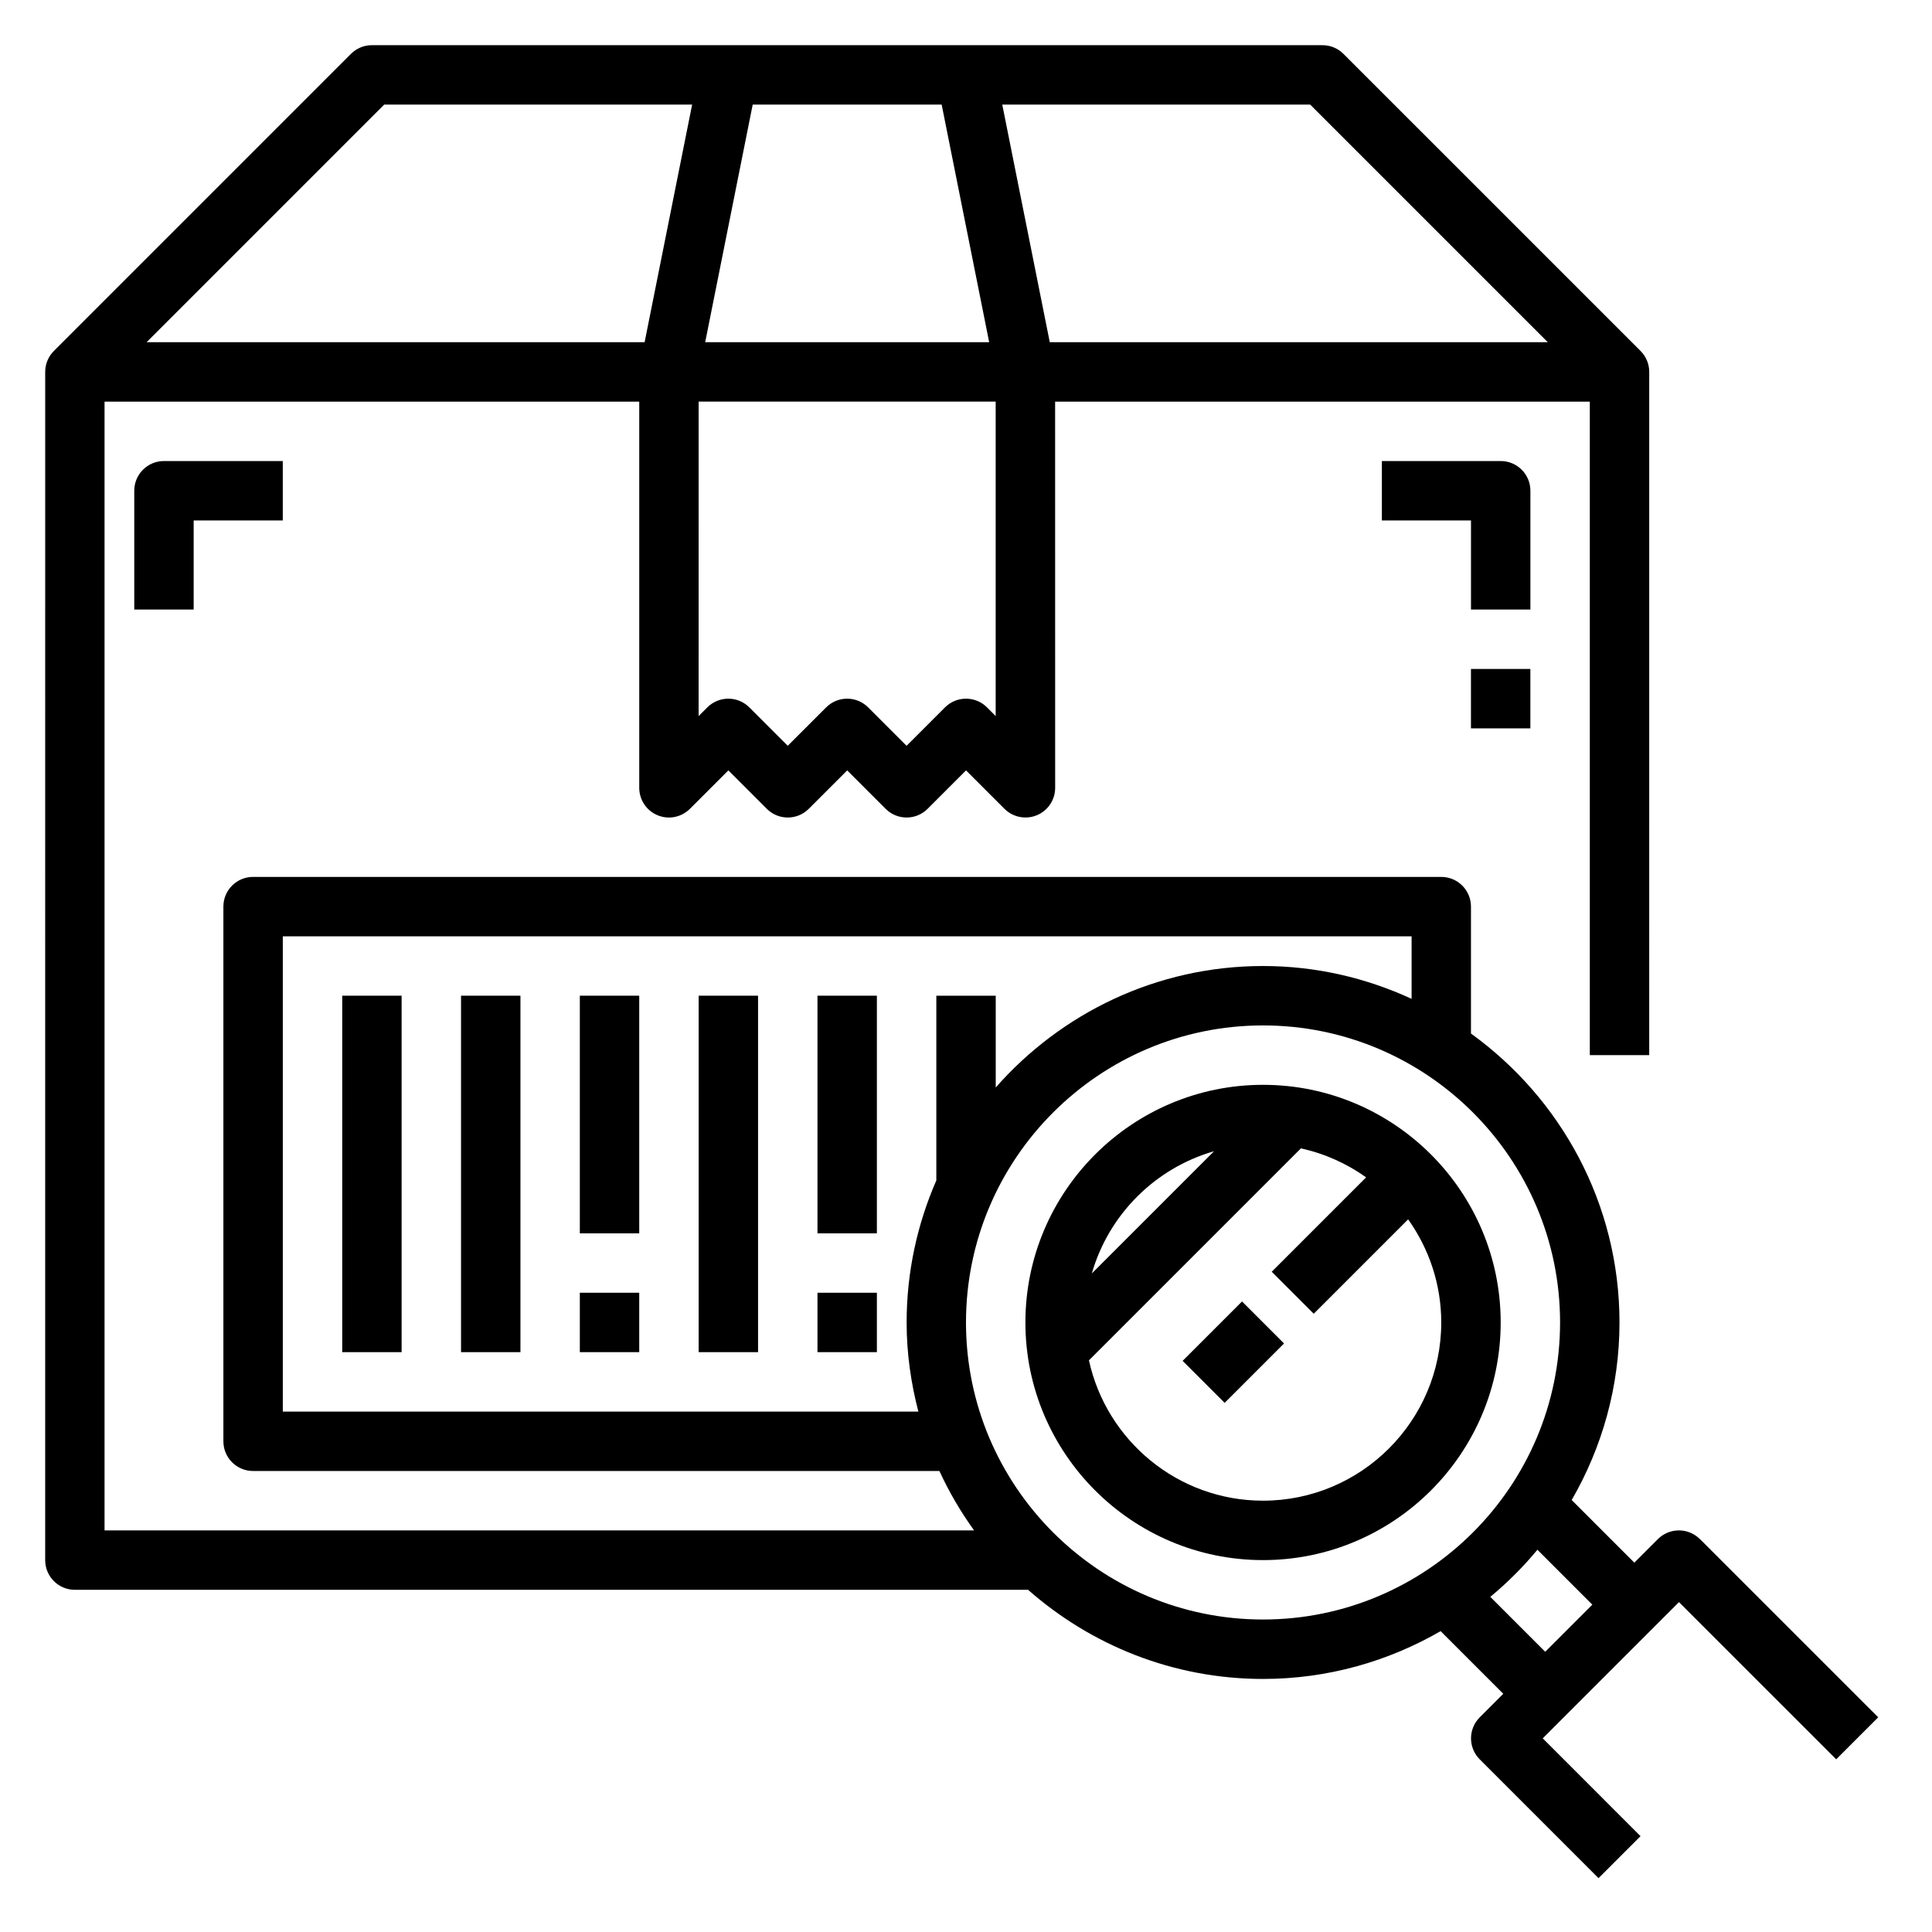
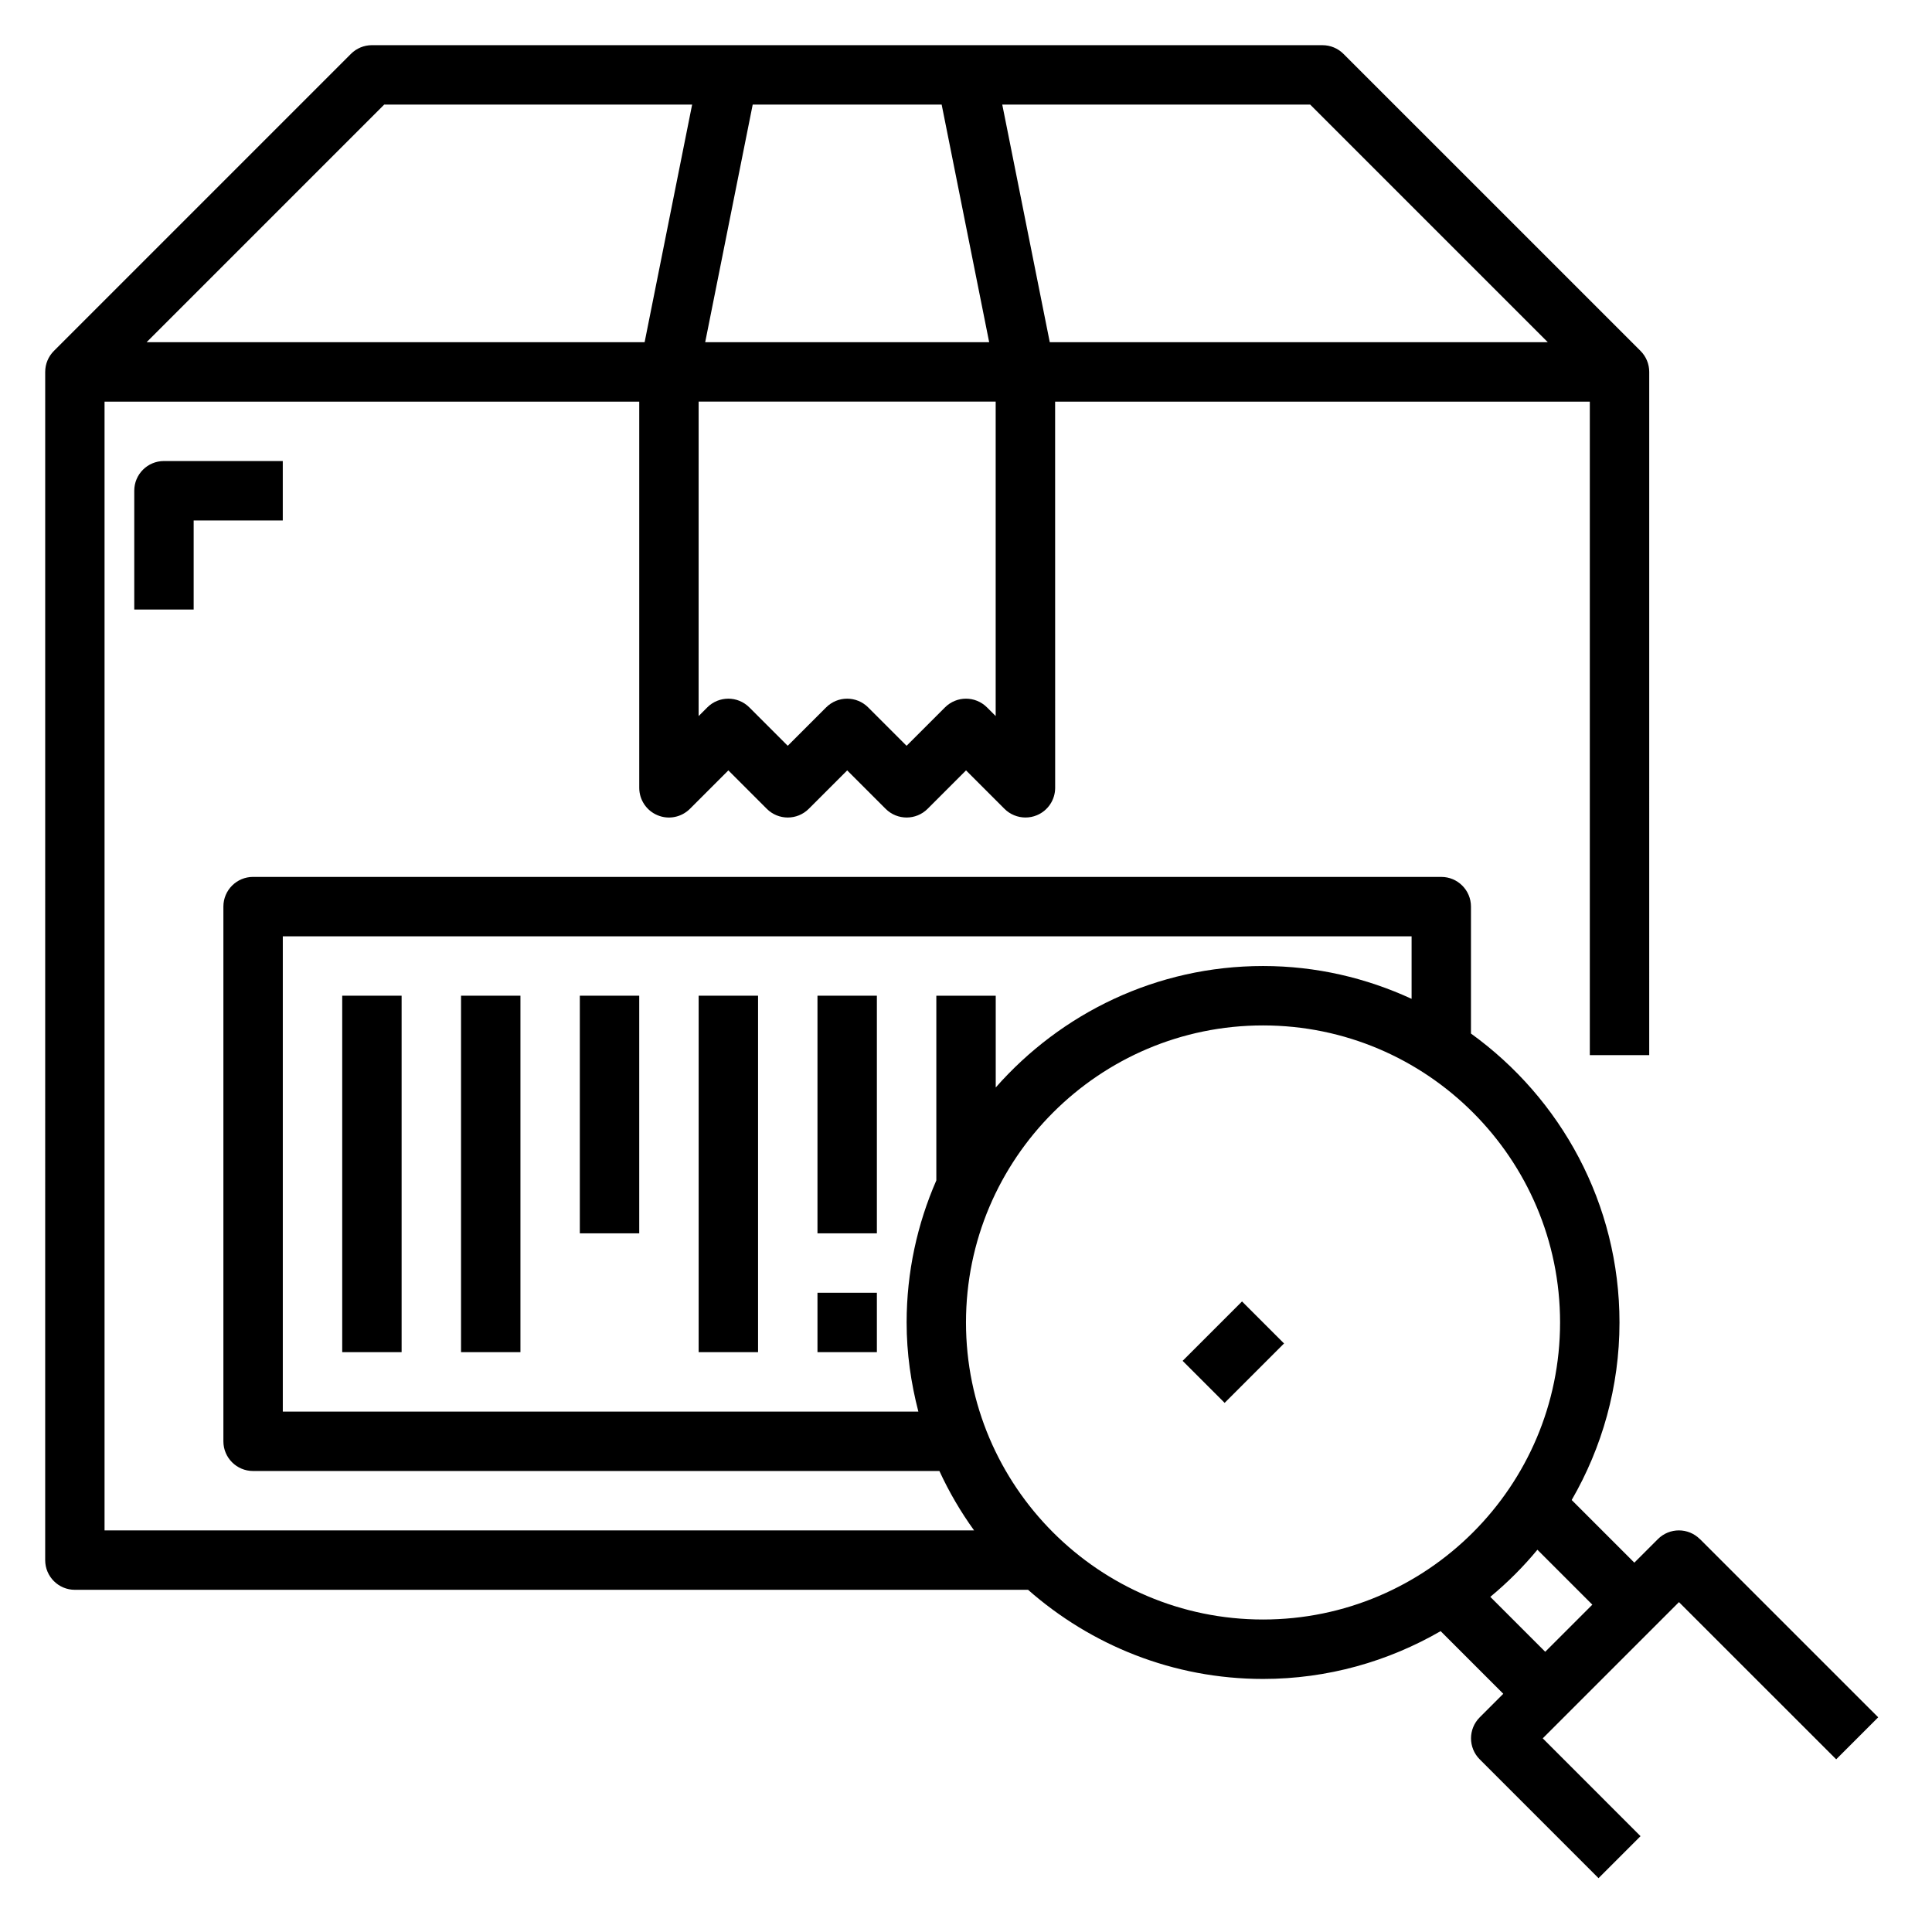
<svg xmlns="http://www.w3.org/2000/svg" fill="#000000" width="800px" height="800px" version="1.1" viewBox="144 144 512 512">
  <g>
    <path d="m360.64 407.87h15.742v62.977h-15.742z" />
    <path d="m360.64 486.59h15.742v15.742h-15.742z" />
    <path d="m329.15 407.87h15.742v94.465h-15.742z" />
    <path d="m297.66 407.87h15.742v62.977h-15.742z" />
    <path d="m266.18 407.87h15.742v94.465h-15.742z" />
    <path d="m234.69 407.87h15.742v94.465h-15.742z" />
-     <path d="m297.66 486.59h15.742v15.742h-15.742z" />
-     <path d="m549.57 274.05c0-4.352-3.519-7.871-7.871-7.871h-31.488v15.742h23.617v23.617h15.742z" />
    <path d="m179.58 274.05v31.488h15.742v-23.617h23.617v-15.742h-31.488c-4.352 0-7.871 3.519-7.871 7.871z" />
-     <path d="m533.82 321.28h15.742v15.742h-15.742z" />
    <path d="m594.49 551.88c-3.078-3.078-8.055-3.078-11.133 0l-6.242 6.242-16.602-16.602c8.016-13.871 12.668-29.914 12.668-47.051 0-31.52-15.57-59.402-39.359-76.57v-33.637c0-4.352-3.519-7.871-7.871-7.871l-314.88-0.004c-4.352 0-7.871 3.519-7.871 7.871v141.7c0 4.352 3.519 7.871 7.871 7.871l181.88 0.004c2.566 5.566 5.644 10.824 9.195 15.742h-230.44v-299.14h141.7v102.34c0 3.18 1.914 6.062 4.856 7.273 2.945 1.234 6.328 0.543 8.582-1.707l10.18-10.18 10.18 10.18c3.078 3.078 8.055 3.078 11.133 0l10.18-10.18 10.18 10.18c3.078 3.078 8.055 3.078 11.133 0l10.18-10.18 10.18 10.18c1.504 1.504 3.519 2.305 5.566 2.305 1.016 0 2.039-0.188 3.016-0.598 2.945-1.211 4.856-4.094 4.856-7.273l-0.012-102.34h141.7v173.18h15.742l0.004-181.05c0-2.094-0.828-4.094-2.305-5.566l-78.723-78.719c-1.48-1.48-3.473-2.305-5.566-2.305l-251.9-0.004c-2.094 0-4.094 0.828-5.566 2.305l-78.719 78.723c-1.48 1.48-2.305 3.473-2.305 5.566l-0.004 314.88c0 4.352 3.519 7.871 7.871 7.871l252.61 0.004c16.648 14.648 38.406 23.617 62.277 23.617 17.137 0 33.18-4.66 47.051-12.668l16.602 16.602-6.242 6.242c-3.078 3.078-3.078 8.055 0 11.133l31.48 31.488 11.133-11.133-25.914-25.922 36.102-36.102 41.668 41.66 11.133-11.133-47.23-47.223zm-186.62-218.11-2.305-2.305c-3.078-3.078-8.055-3.078-11.133 0l-10.18 10.18-10.18-10.18c-3.078-3.078-8.055-3.078-11.133 0l-10.18 10.18-10.18-10.18c-3.078-3.078-8.055-3.078-11.133 0l-2.305 2.305 0.004-83.336h78.719v83.332zm-76.988-99.078 12.594-62.977h50.074l12.594 62.977h-75.266zm223.3 0h-131.98l-12.594-62.977h81.602l62.977 62.977zm-308.36-62.977h81.602l-12.594 62.977h-131.98zm-26.875 346.37v-125.95h299.14v16.57c-11.996-5.535-25.301-8.699-39.359-8.699-28.223 0-53.523 12.5-70.848 32.188v-24.316h-15.742v48.949c-5.039 11.539-7.871 24.262-7.871 37.645 0 8.172 1.148 16.051 3.109 23.617zm181.05-23.617c0-43.406 35.312-78.719 78.719-78.719s78.719 35.312 78.719 78.719-35.312 78.719-78.719 78.719-78.719-35.312-78.719-78.719zm138.95 72.715c4.543-3.762 8.723-7.941 12.484-12.484l14.555 14.555-12.484 12.484z" />
-     <path d="m478.72 431.49c-34.723 0-62.977 28.254-62.977 62.977s28.254 62.977 62.977 62.977 62.977-28.254 62.977-62.977-28.254-62.977-62.977-62.977zm-12.988 17.602-32.387 32.387c4.481-15.609 16.773-27.906 32.387-32.387zm12.988 92.605c-22.602 0-41.516-15.965-46.137-37.195l56.168-56.168c6.336 1.379 12.18 4.039 17.285 7.676l-25.016 25.016 11.133 11.133 25.016-25.016c5.504 7.723 8.777 17.137 8.777 27.324 0 26.047-21.184 47.23-47.23 47.23z" />
    <path d="m457.41 504.64 15.742-15.742 11.133 11.133-15.742 15.742z" />
  </g>
</svg>